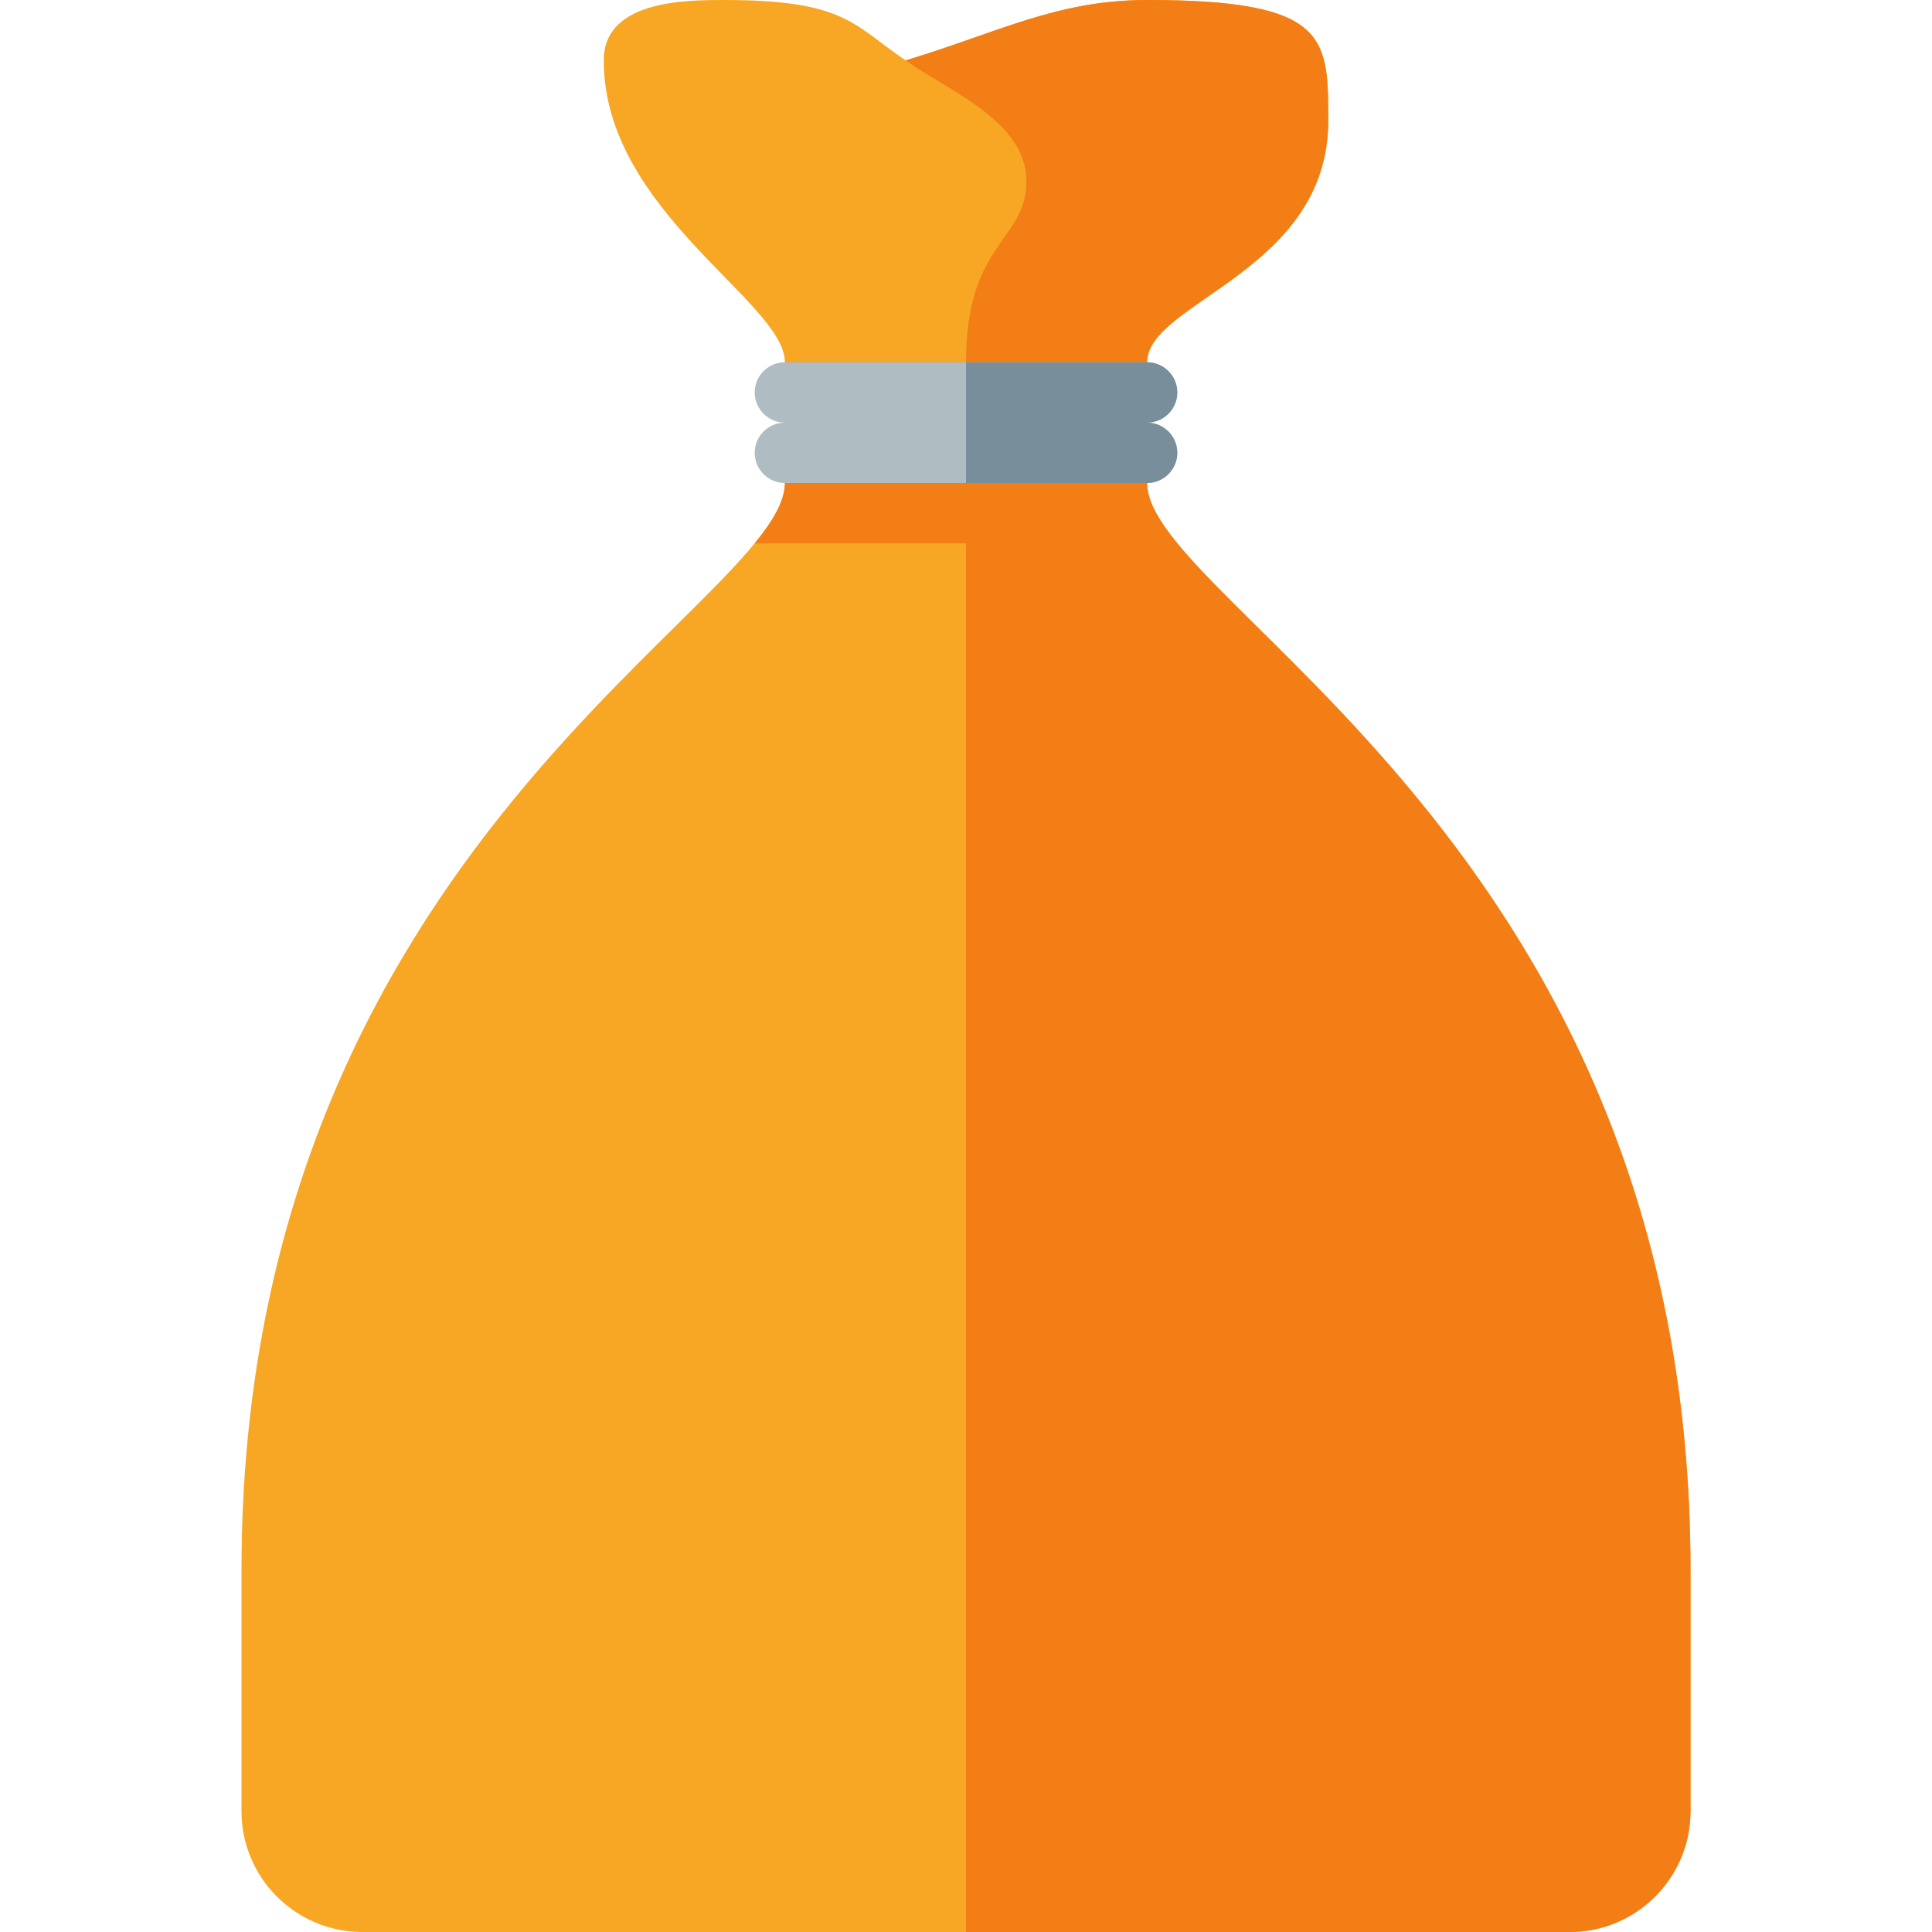
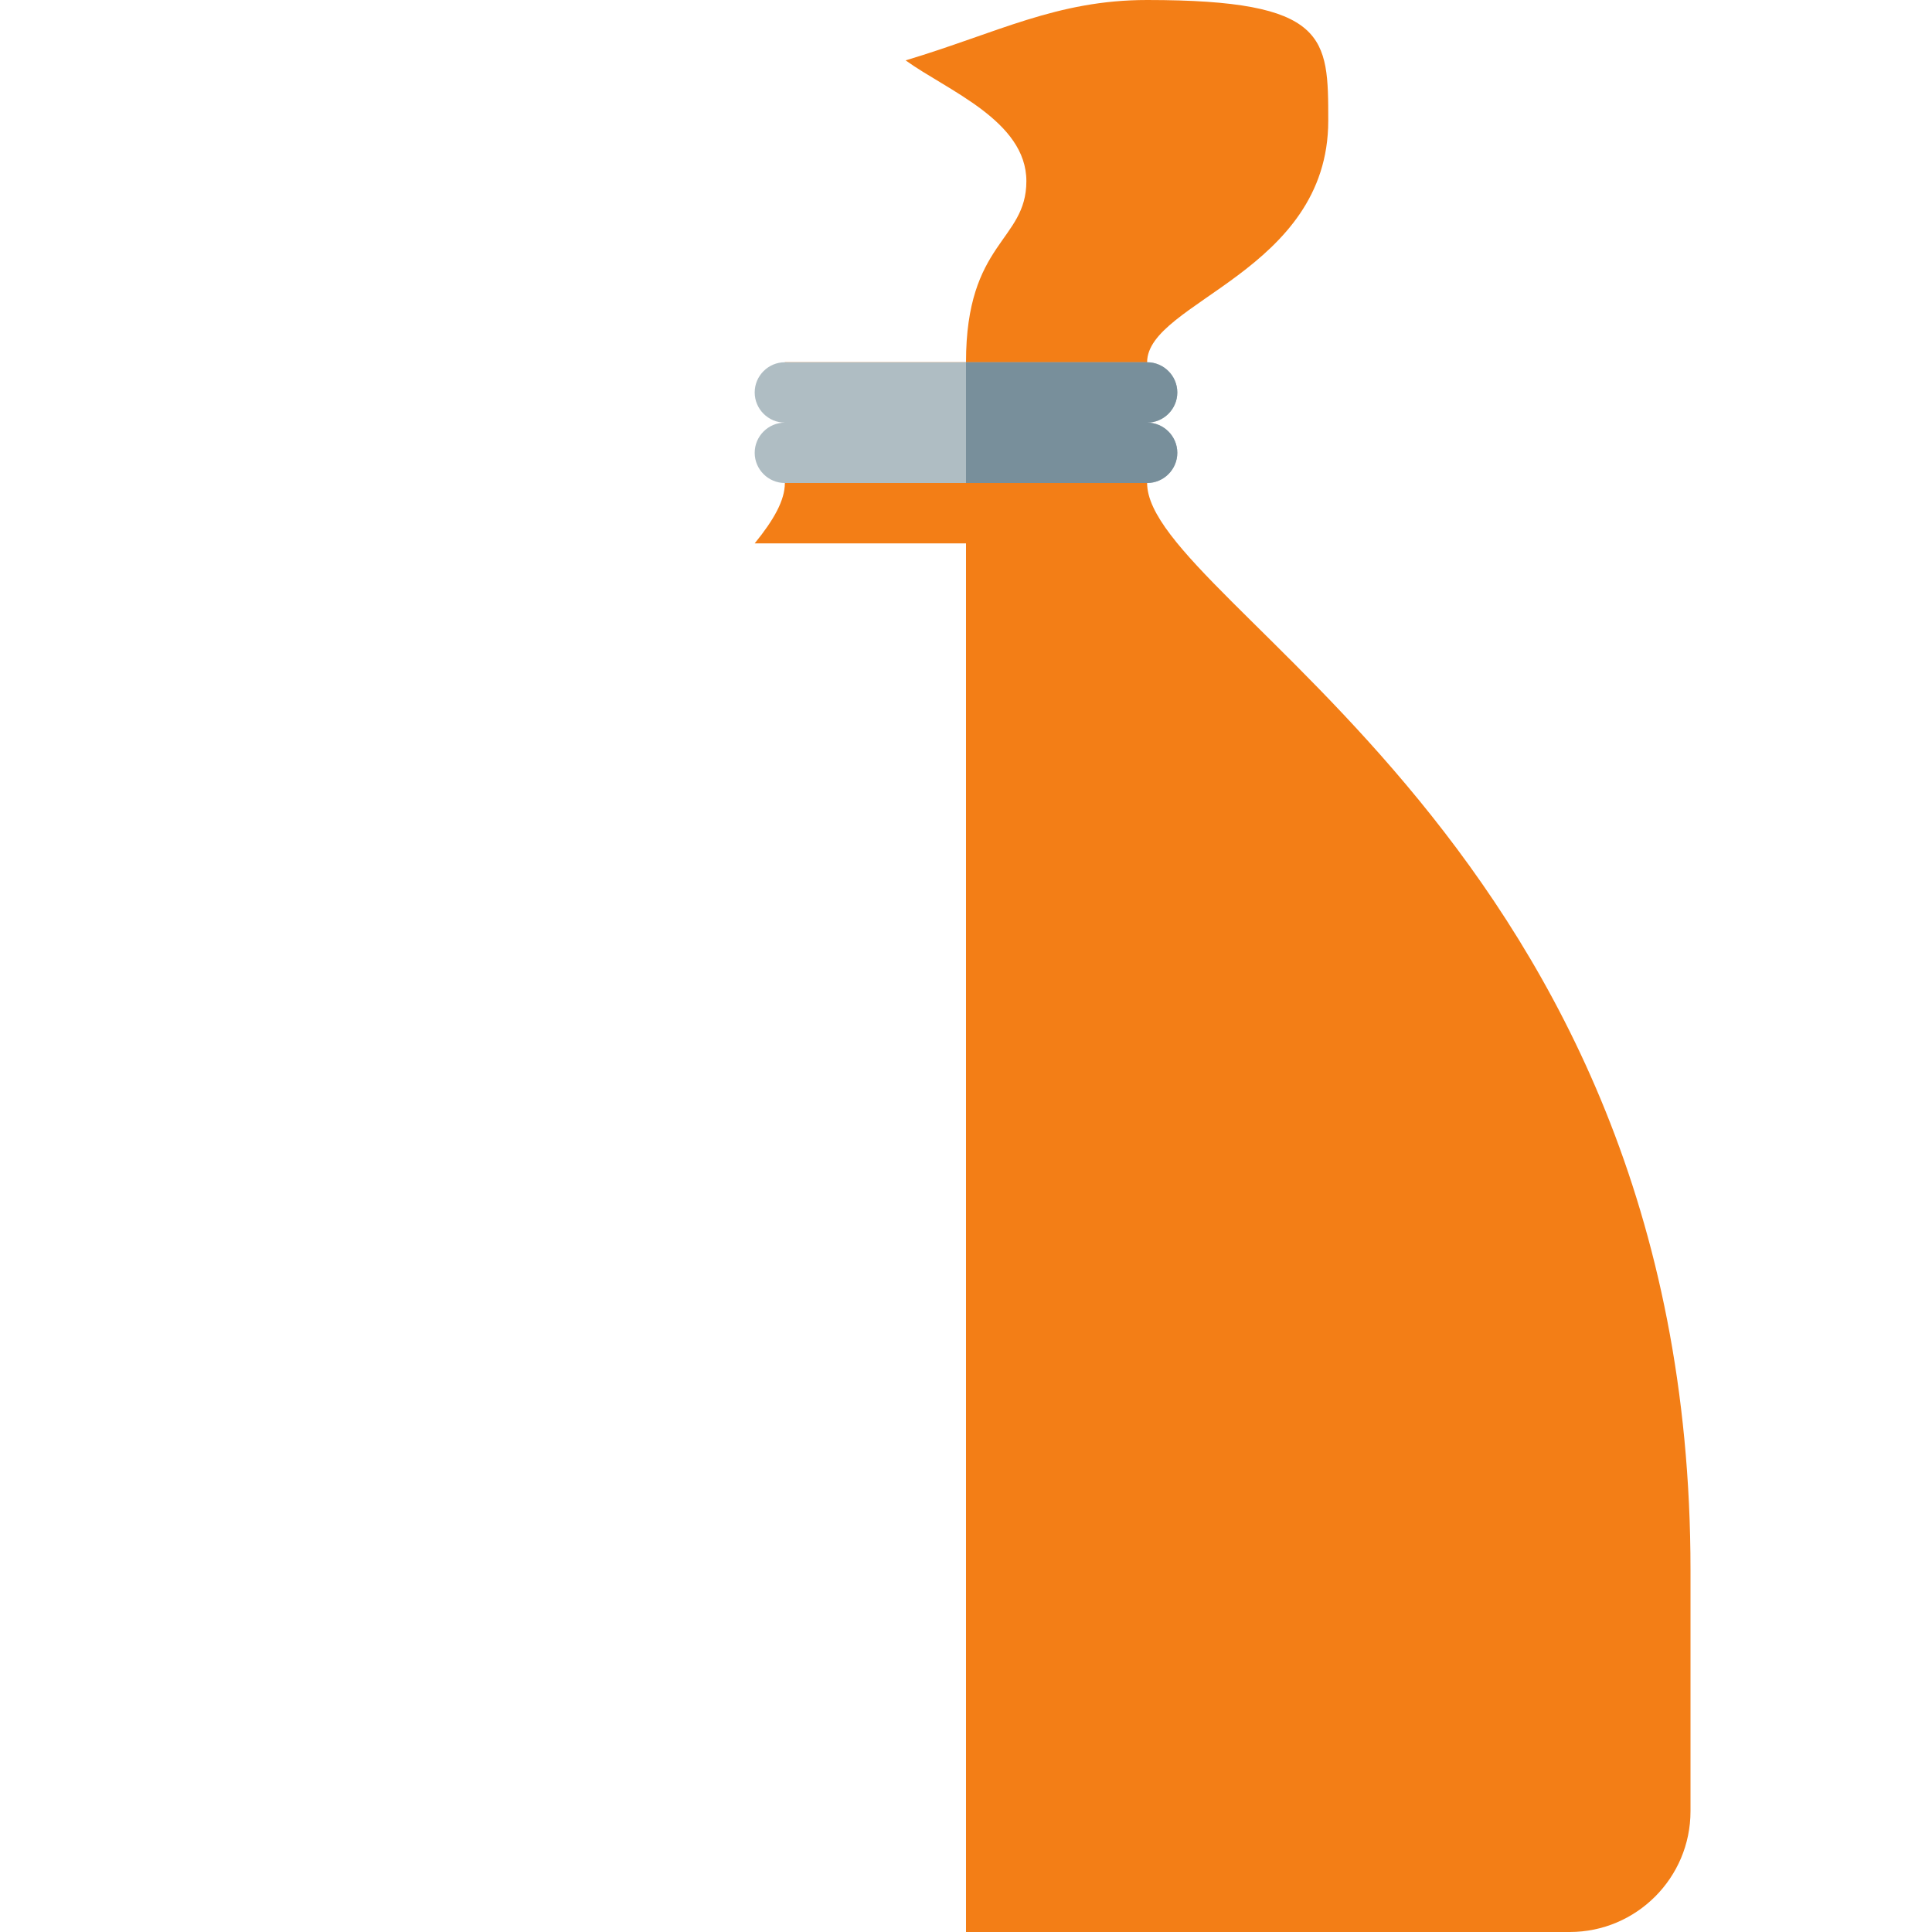
<svg xmlns="http://www.w3.org/2000/svg" version="1.1" viewBox="0 0 512 512">
  <g>
-     <path d="M208,96c0,-16 -48,-40 -48,-80c0,-16 21.9,-16 32,-16c32,0 34.1,6.6 48,16c24.35,-7.3 40,-16 64,-16c48,0 48,9.9 48,32c0,40 -48,48 -48,64l0,32c0,32 144,96 144,288l0,64c0,17.65 -14.35,32 -32,32l-320,0c-17.65,0 -32,-14.35 -32,-32l0,-64c0,-192 144,-256 144,-288z" fill="#f7a724" />
    <path d="M304,96l0,32c0,32 144,96 144,288l0,64c0,17.65 -14.35,32 -32,32l-160,0l0,-368l-56,0c5.05,-6.2 8,-11.4 8,-16l0,-32l48,0c0,-32 16,-32 16,-48c0,-16 -21,-24.05 -32,-32c24.35,-7.3 40,-16 64,-16c48,0 48,9.9 48,32c0,40 -48,48 -48,64z" fill="#f37e16" />
    <path d="M208,96l96,0c4.4,0 8,3.6 8,8c0,4.4 -3.6,8 -8,8c4.4,0 8,3.6 8,8c0,4.4 -3.6,8 -8,8l-96,0c-4.4,0 -8,-3.6 -8,-8c0,-4.4 3.6,-8 8,-8c-4.4,0 -8,-3.6 -8,-8c0,-4.4 3.6,-8 8,-8z" fill="#afbdc3" />
    <path d="M256,96l48,0c4.4,0 8,3.6 8,8c0,4.4 -3.6,8 -8,8c4.4,0 8,3.6 8,8c0,4.4 -3.6,8 -8,8l-48,0z" fill="#788f9b" />
  </g>
</svg>